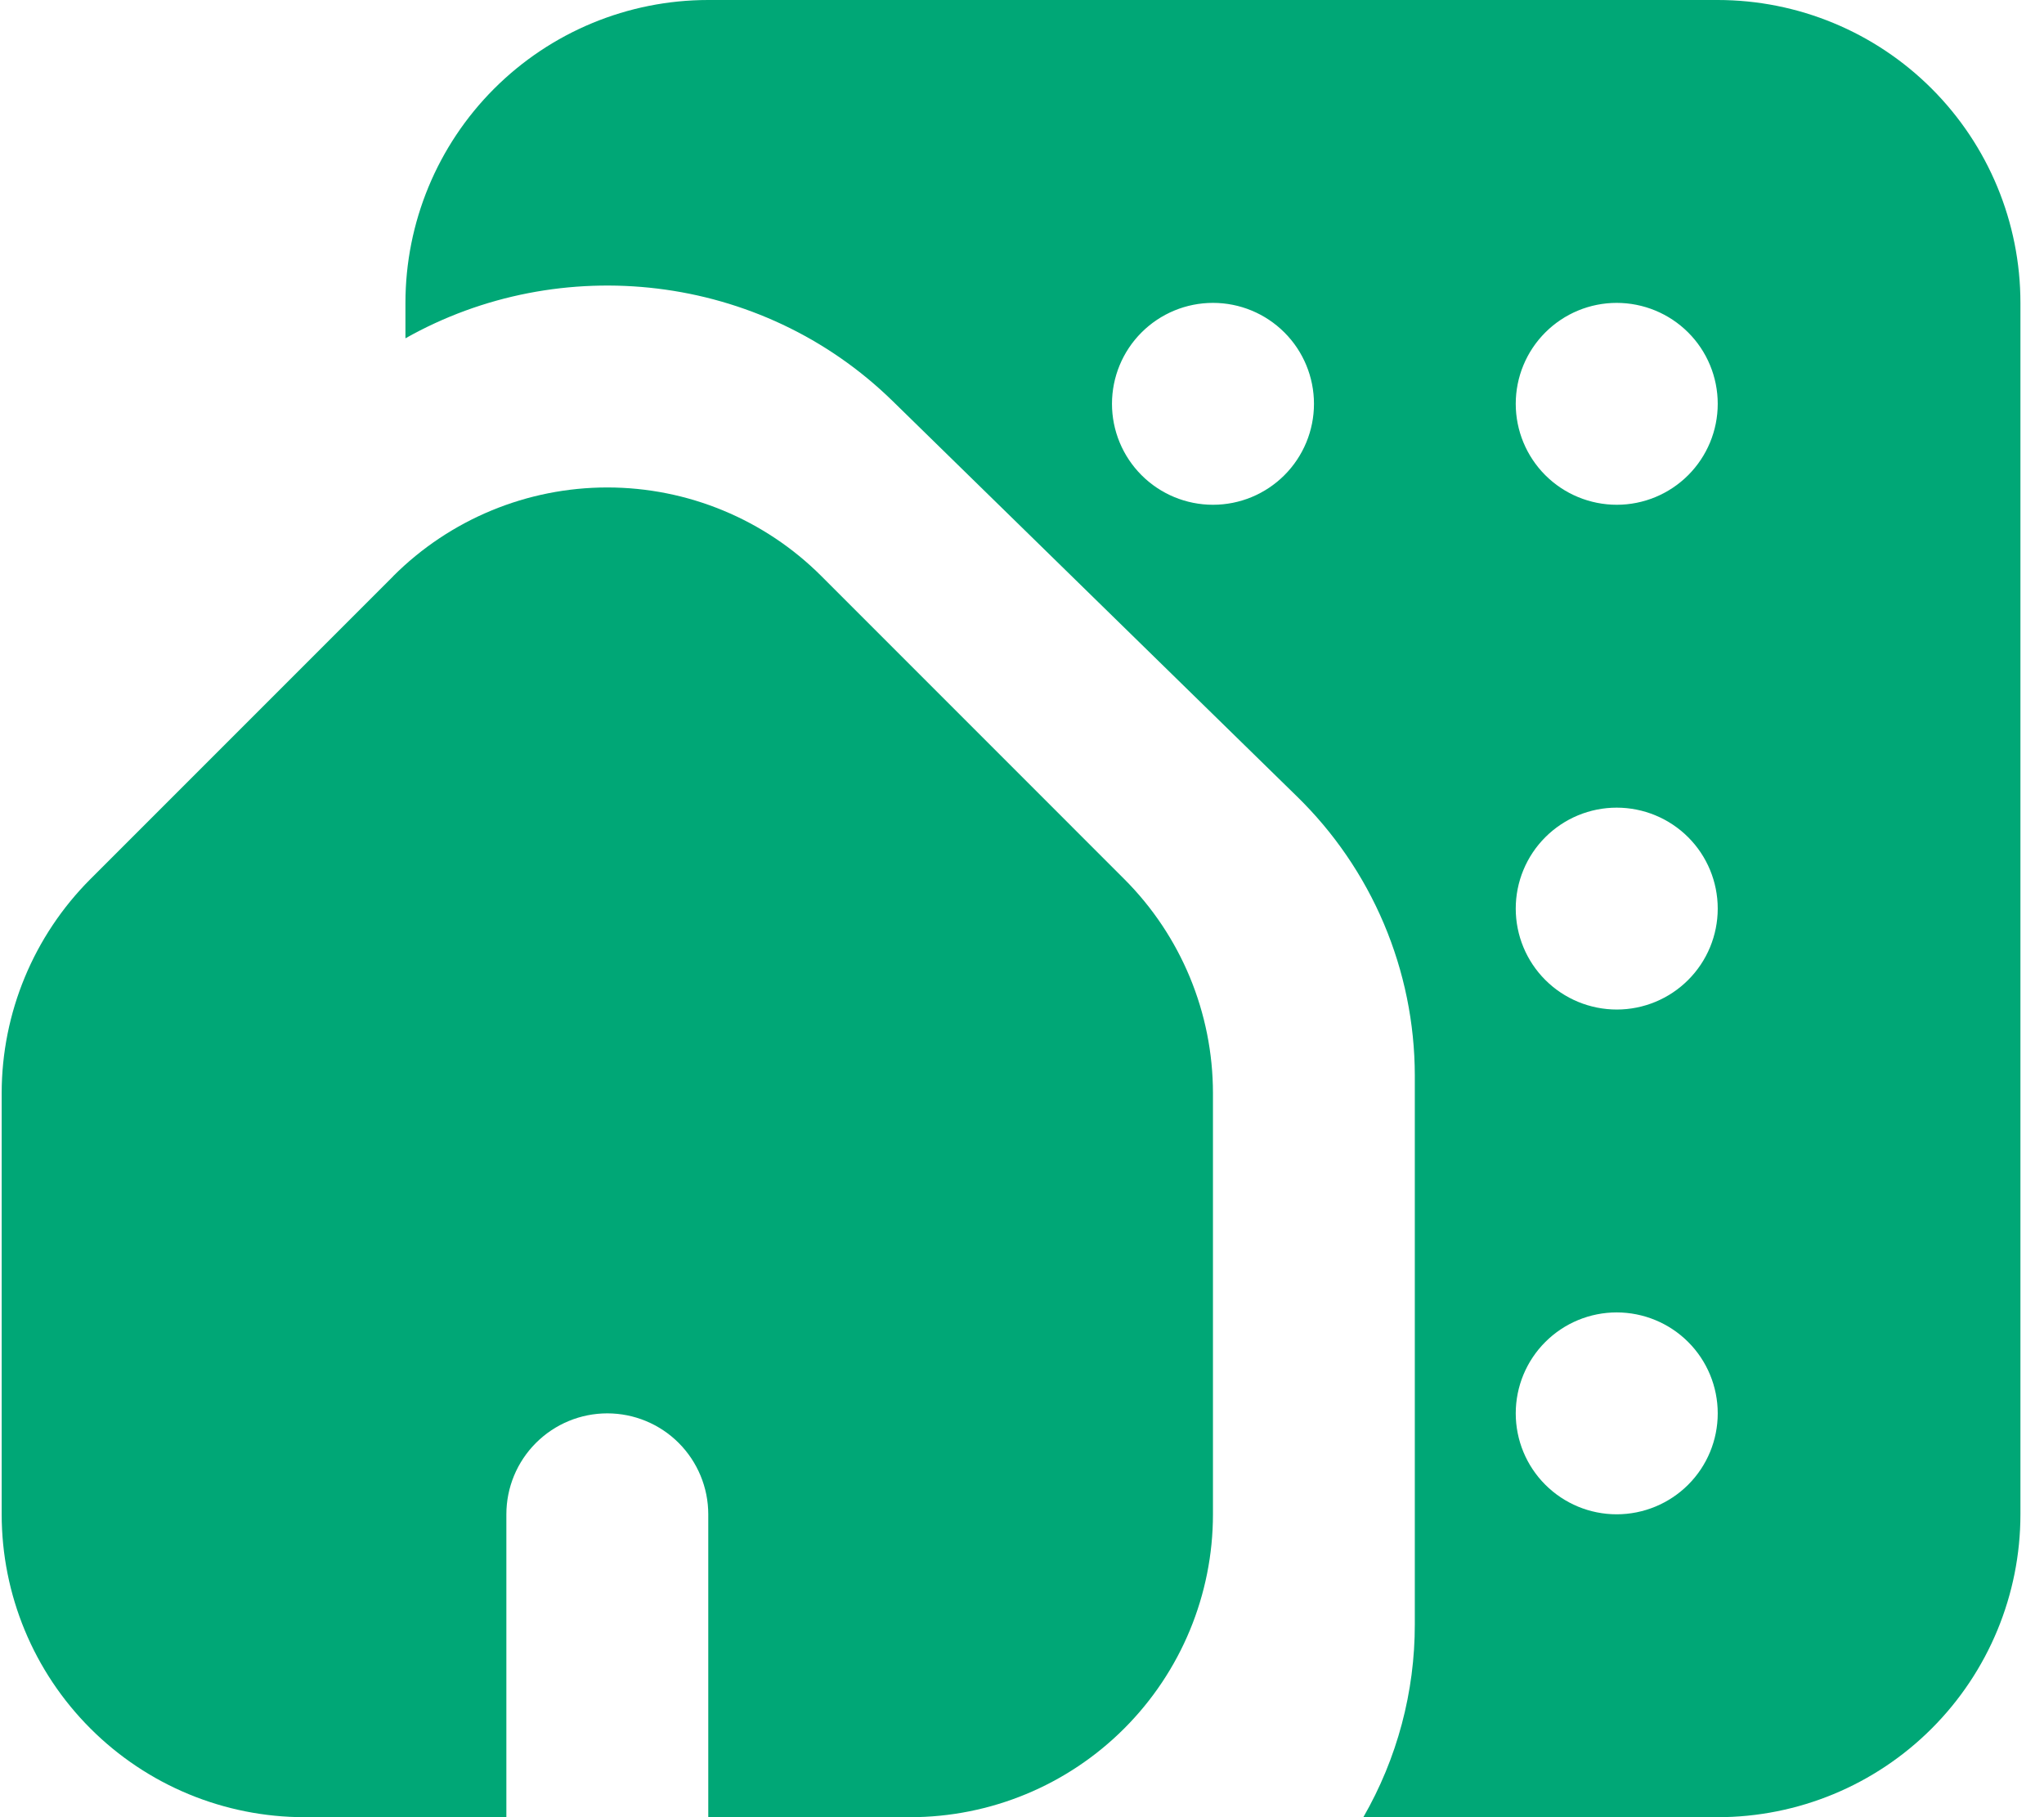
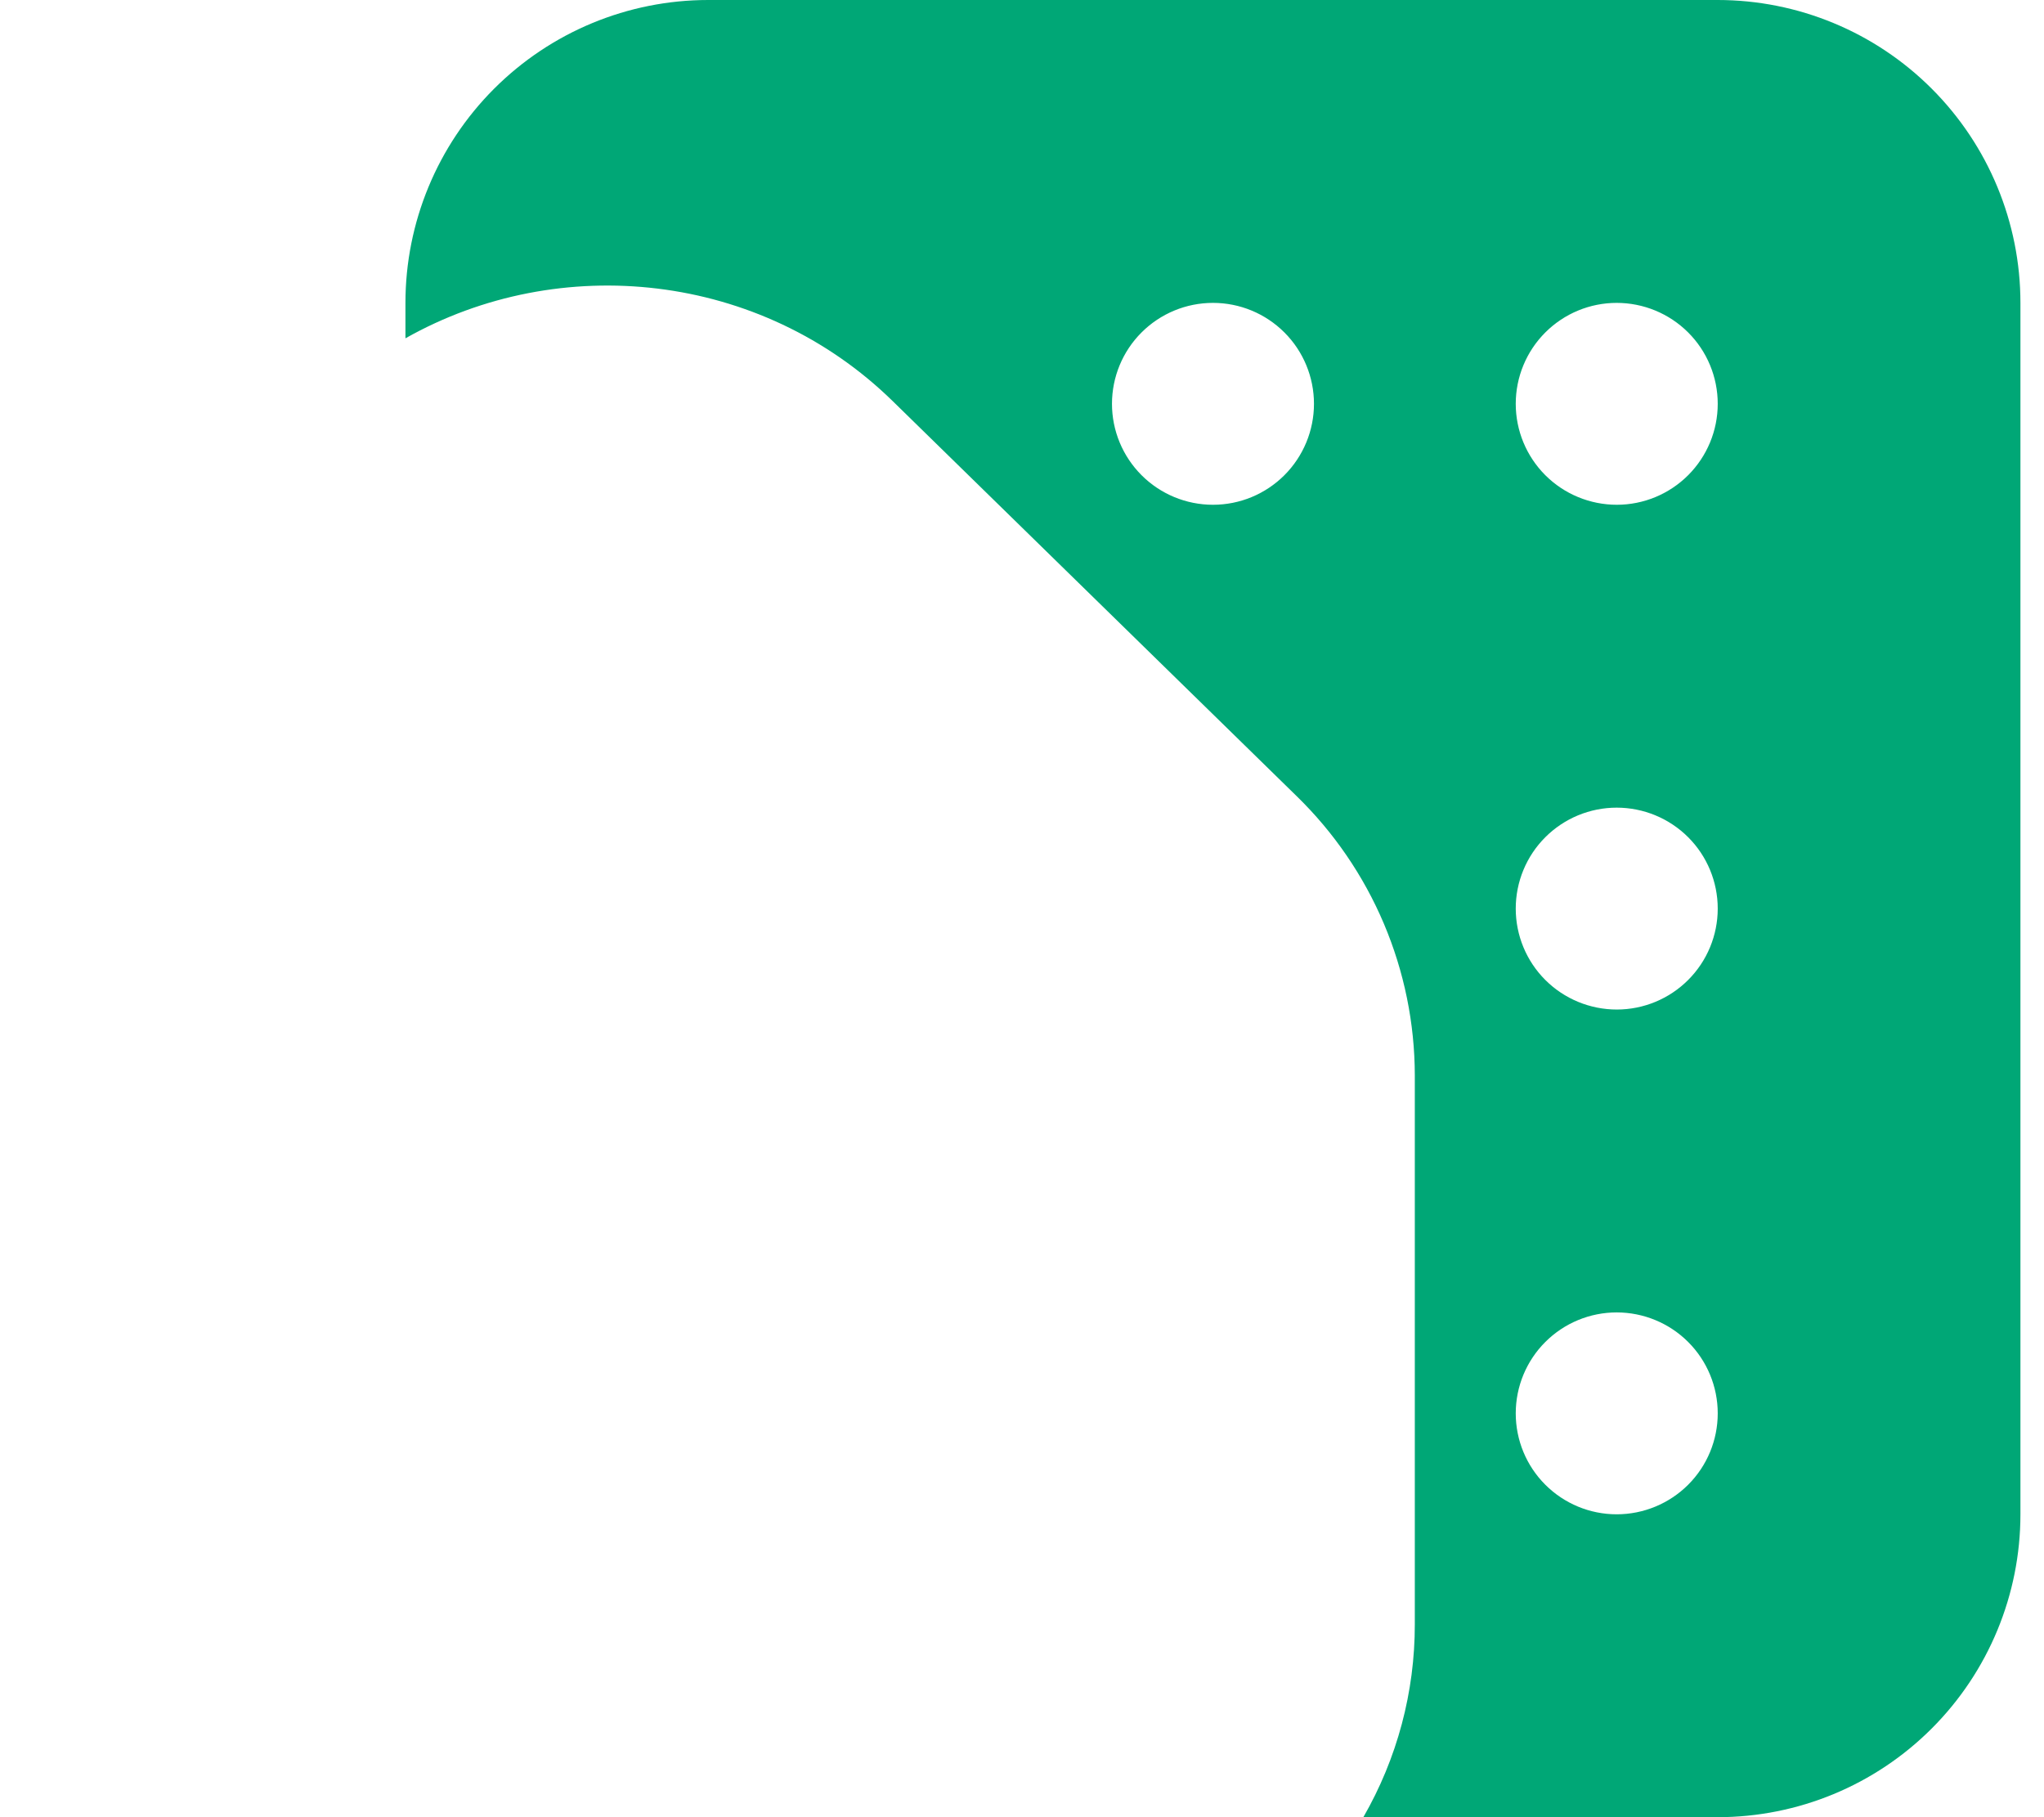
<svg xmlns="http://www.w3.org/2000/svg" width="45" height="40" viewBox="0 0 45 40" fill="none">
  <path fill-rule="evenodd" clip-rule="evenodd" d="M8.926 6.667C8.926 4.899 9.628 3.203 10.878 1.953C12.129 0.702 13.824 0 15.592 0H37.815C39.583 0 41.279 0.702 42.529 1.953C43.779 3.203 44.481 4.899 44.481 6.667V33.333C44.481 35.101 43.779 36.797 42.529 38.047C41.279 39.298 39.583 40 37.815 40H30.015C30.759 38.709 31.15 37.244 31.148 35.753V23.669C31.146 22.522 30.914 21.388 30.467 20.332C30.02 19.277 29.366 18.321 28.544 17.522L19.655 8.831C16.748 5.987 12.326 5.527 8.926 7.447V6.667ZM33.37 8.889C33.37 8.3 33.604 7.734 34.021 7.318C34.438 6.901 35.003 6.667 35.592 6.667C36.182 6.667 36.749 6.901 37.166 7.318C37.583 7.734 37.817 8.3 37.817 8.889C37.817 9.478 37.583 10.043 37.166 10.46C36.749 10.877 36.184 11.111 35.595 11.111C35.005 11.111 34.438 10.877 34.021 10.46C33.604 10.043 33.37 9.478 33.37 8.889ZM26.704 6.667C26.114 6.667 25.549 6.901 25.132 7.318C24.715 7.734 24.481 8.3 24.481 8.889C24.481 9.478 24.715 10.043 25.132 10.46C25.549 10.877 26.114 11.111 26.704 11.111H26.706C27.295 11.111 27.86 10.877 28.277 10.46C28.694 10.043 28.928 9.478 28.928 8.889C28.928 8.3 28.694 7.734 28.277 7.318C27.86 6.901 27.295 6.667 26.706 6.667H26.704ZM33.37 20C33.37 19.411 33.604 18.845 34.021 18.429C34.438 18.012 35.003 17.778 35.592 17.778C36.182 17.778 36.749 18.012 37.166 18.429C37.583 18.845 37.817 19.411 37.817 20C37.817 20.589 37.583 21.155 37.166 21.571C36.749 21.988 36.184 22.222 35.595 22.222C35.005 22.222 34.438 21.988 34.021 21.571C33.604 21.155 33.37 20.589 33.37 20ZM35.592 28.889C35.003 28.889 34.438 29.123 34.021 29.54C33.604 29.956 33.37 30.522 33.37 31.111C33.37 31.701 33.604 32.266 34.021 32.682C34.438 33.099 35.003 33.333 35.592 33.333C36.182 33.333 36.749 33.099 37.166 32.682C37.583 32.266 37.817 31.701 37.817 31.111C37.817 30.522 37.583 29.956 37.166 29.54C36.749 29.123 36.182 28.889 35.592 28.889Z" fill="#00a776" />
-   <path fill-rule="evenodd" clip-rule="evenodd" d="M8.657 12.682C9.907 11.432 11.603 10.73 13.37 10.73C15.138 10.73 16.834 11.432 18.084 12.682L24.75 19.349C26.001 20.599 26.703 22.294 26.704 24.062V33.333C26.704 35.101 26.001 36.797 24.751 38.047C23.501 39.298 21.805 40 20.037 40H15.593V33.333C15.593 32.744 15.358 32.179 14.942 31.762C14.525 31.345 13.96 31.111 13.37 31.111C12.781 31.111 12.216 31.345 11.799 31.762C11.382 32.179 11.148 32.744 11.148 33.333V40H6.704C4.936 40 3.24 39.298 1.99 38.047C0.739 36.797 0.037 35.101 0.037 33.333V24.062C0.038 22.295 0.741 20.601 1.99 19.351L8.657 12.684V12.682Z" fill="#00a776" />
</svg>